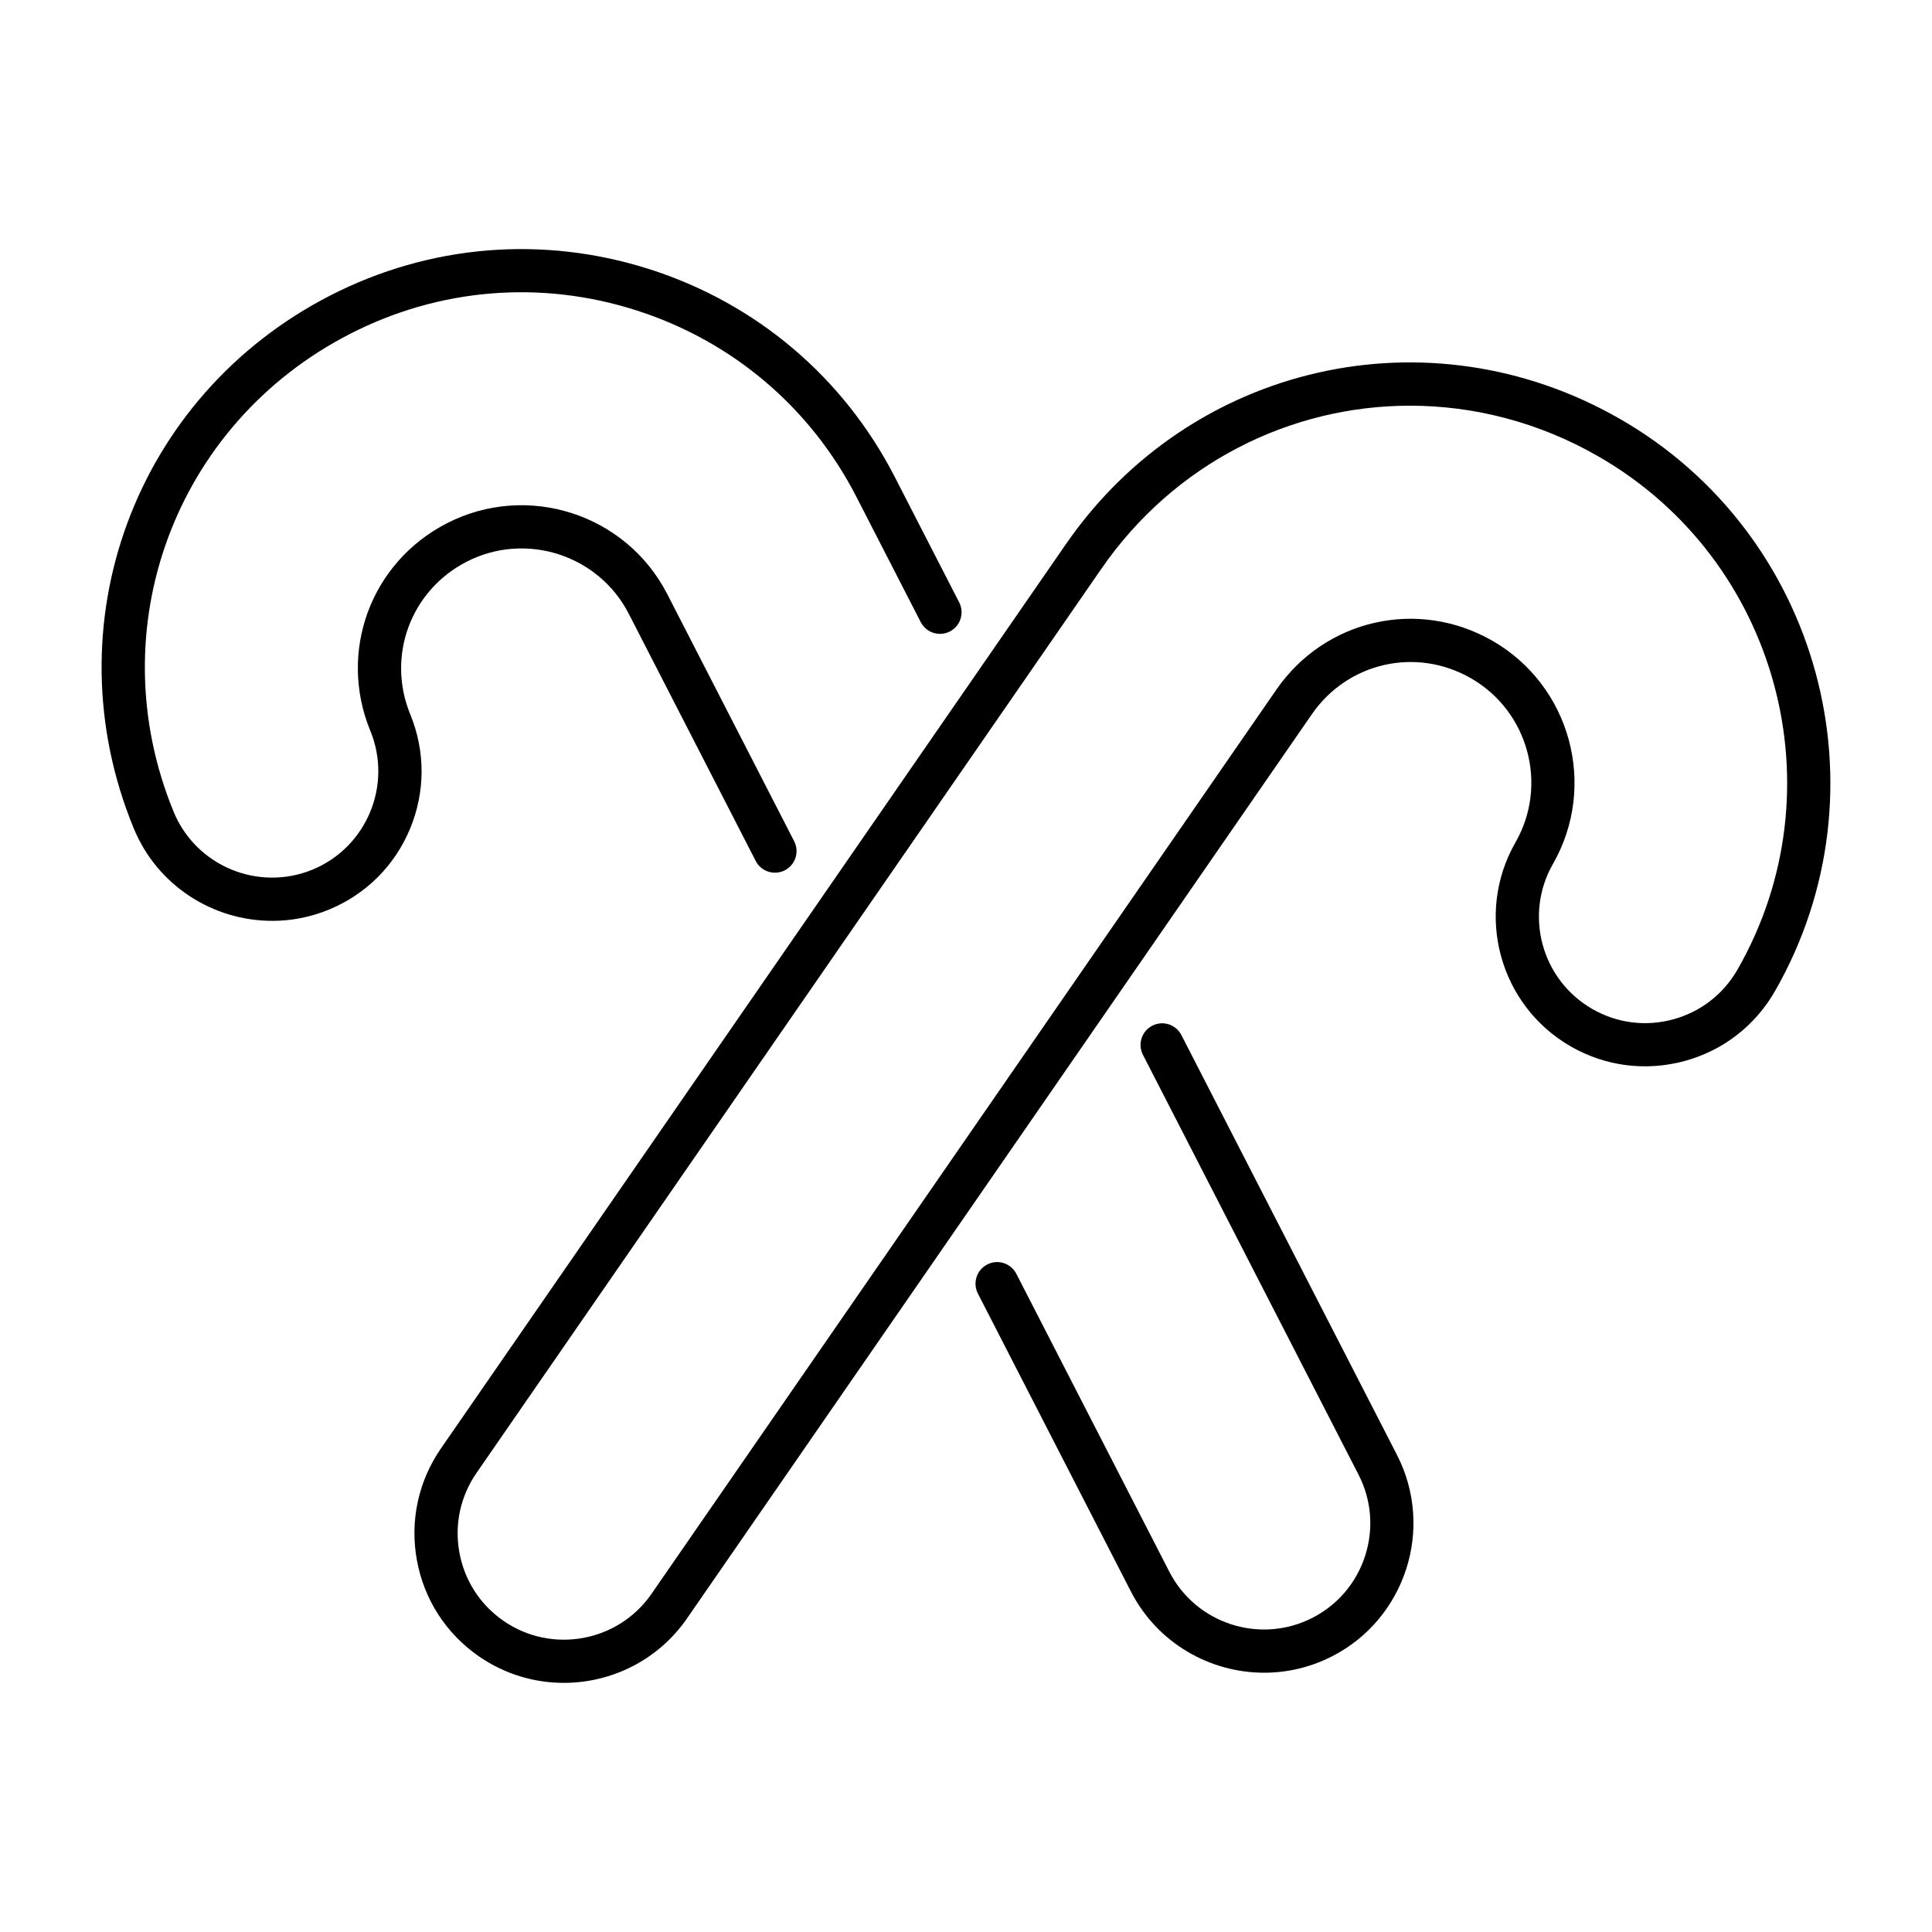
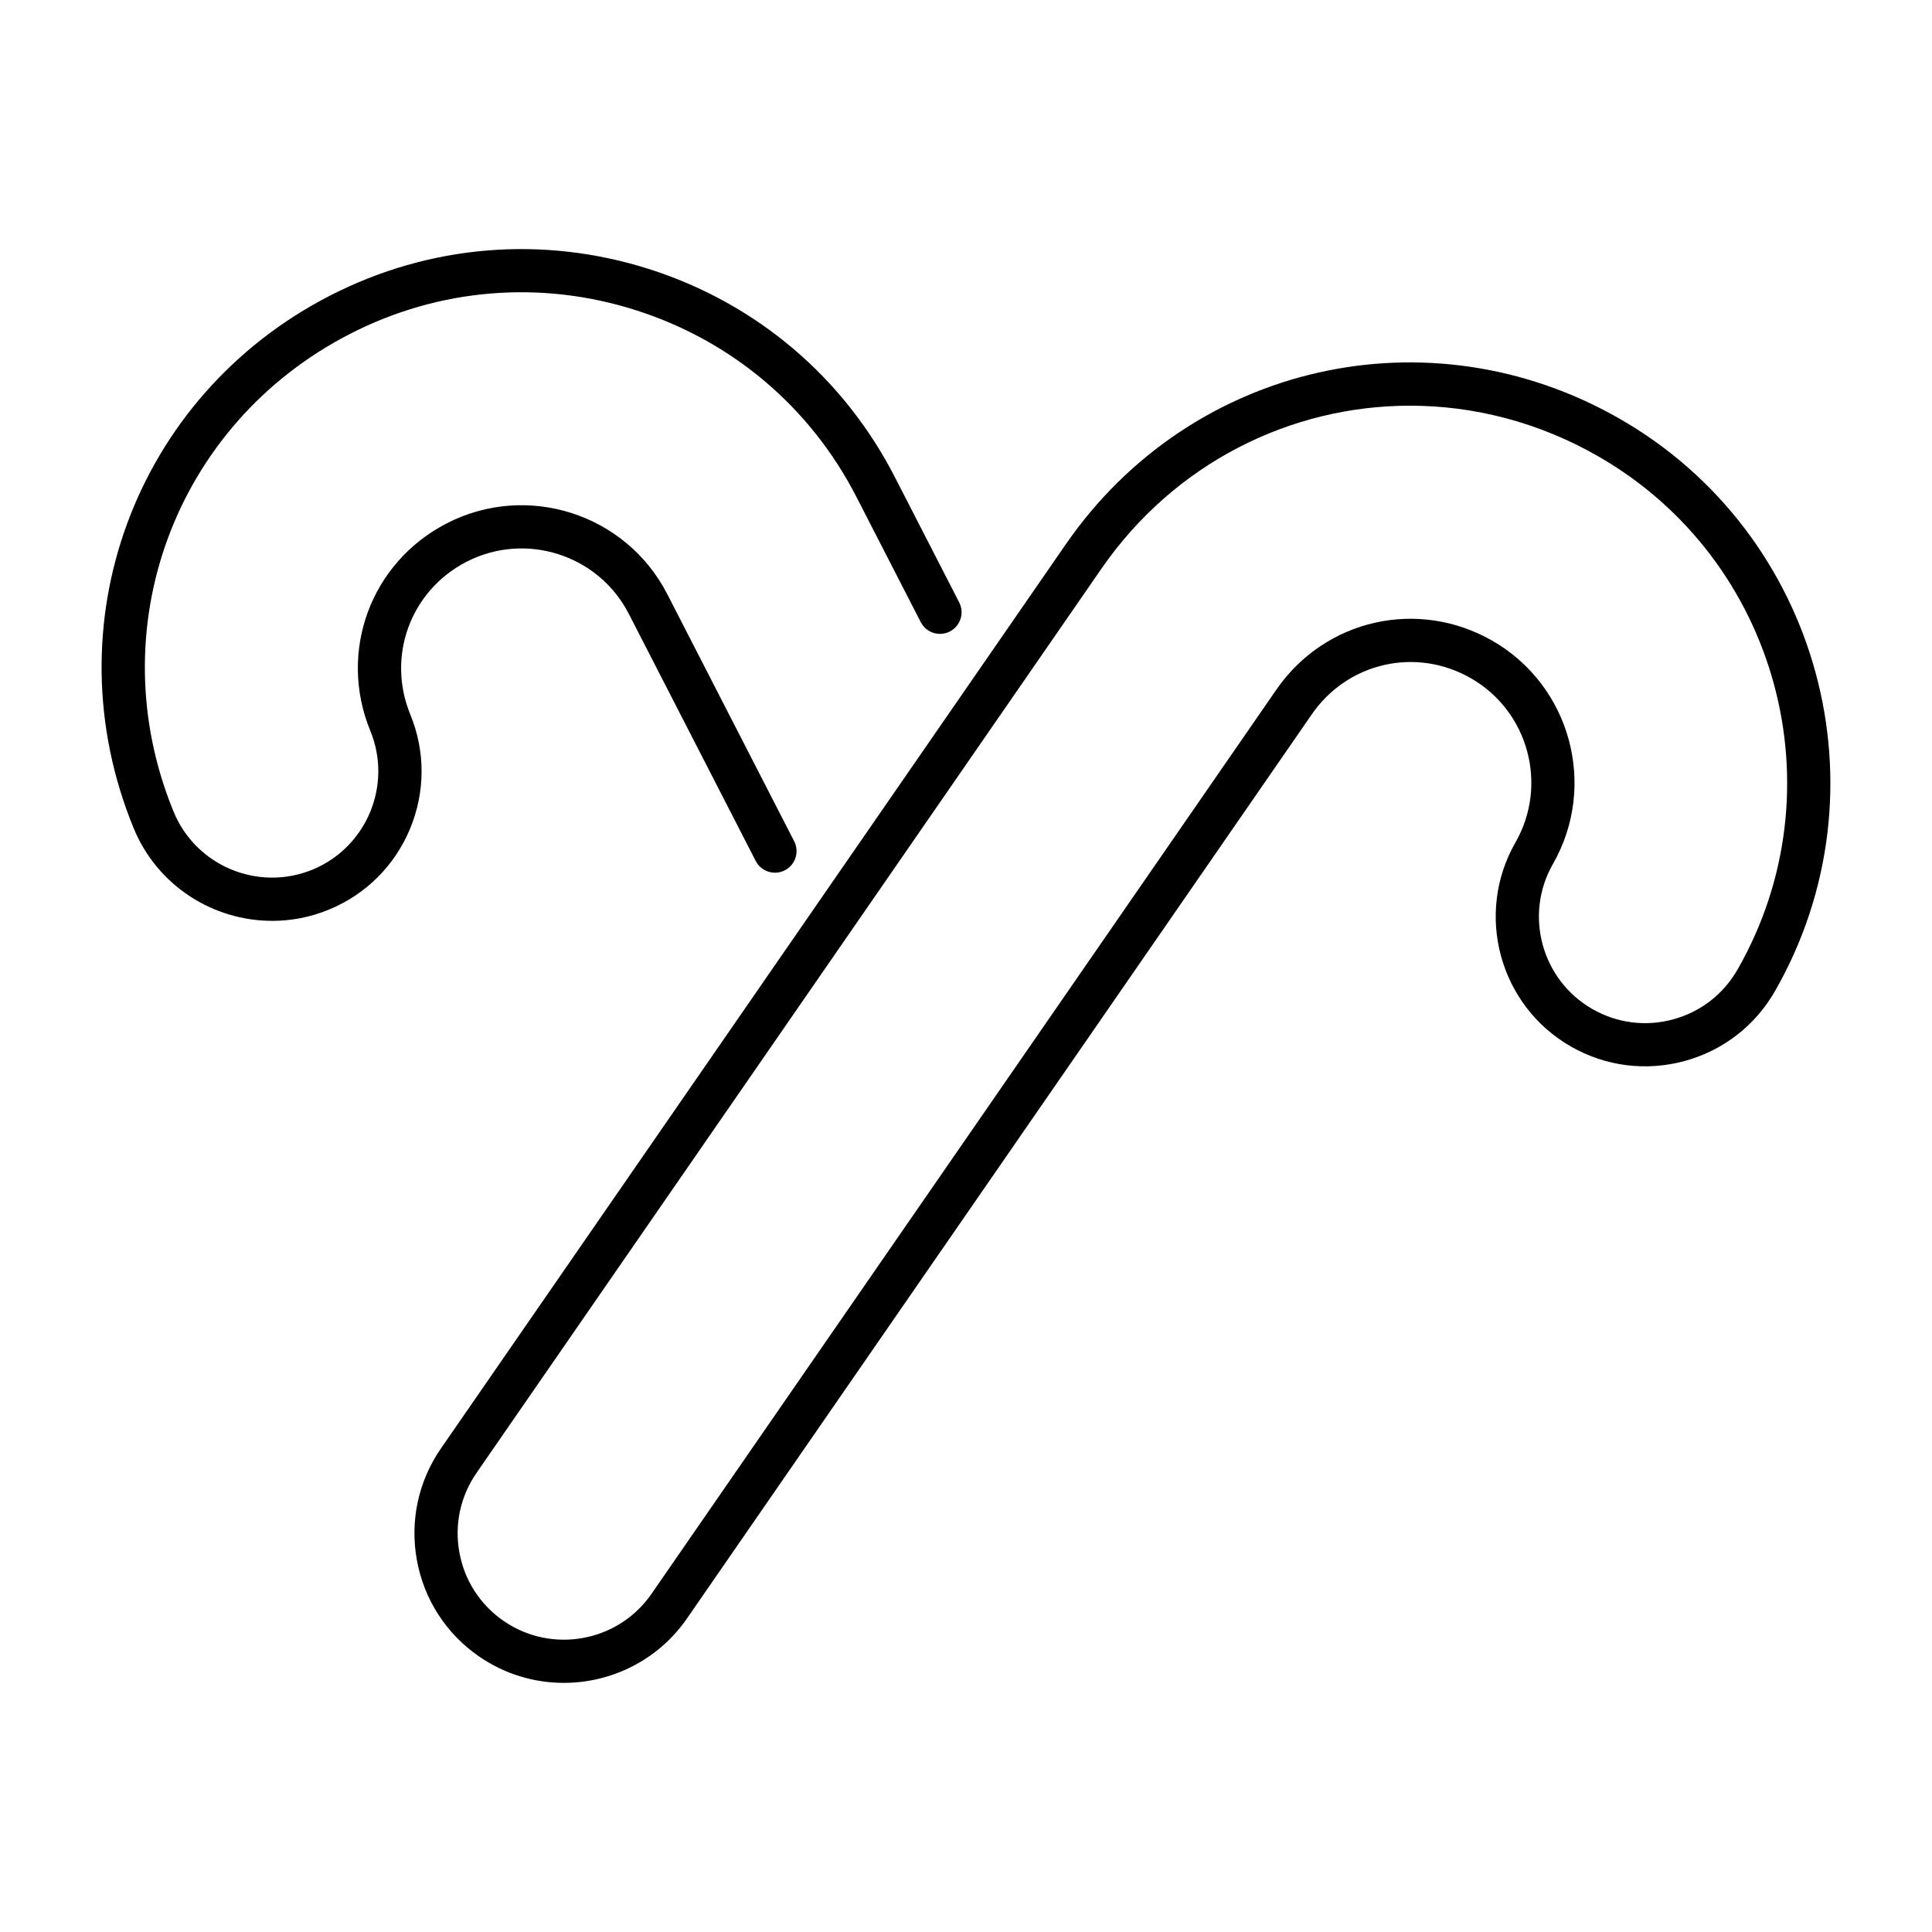
<svg xmlns="http://www.w3.org/2000/svg" fill="#000000" width="800px" height="800px" version="1.1" viewBox="144 144 512 512">
  <g>
-     <path d="m573.15 254.93c-50.535-28.91-113.59-14.613-146.68 33.281l-165.6 239.62c-6.019 8.703-8.285 19.238-6.387 29.652 1.902 10.41 7.742 19.461 16.453 25.484 6.859 4.734 14.703 7.012 22.477 7.012 12.586 0 24.98-5.973 32.656-17.086l165.6-239.63c9.504-13.738 27.59-17.848 42.102-9.543 15.27 8.738 20.582 28.273 11.84 43.535-10.859 18.969-4.262 43.23 14.703 54.086 9.188 5.262 19.871 6.613 30.09 3.848 10.215-2.773 18.734-9.363 23.996-18.551 30.453-53.203 11.949-121.26-41.25-151.71zm31.309 146.02c-3.742 6.535-9.797 11.223-17.059 13.195-7.269 1.98-14.867 1.008-21.395-2.738-13.484-7.715-18.176-24.969-10.457-38.453 11.871-20.746 4.652-47.289-16.09-59.168-19.695-11.27-44.297-5.703-57.207 12.977l-165.6 239.63c-8.84 12.781-26.43 15.98-39.211 7.16-6.188-4.281-10.344-10.719-11.695-18.121-1.352-7.406 0.258-14.895 4.535-21.09l165.6-239.62c19.363-28.012 50.141-43.211 81.777-43.211 16.891 0 34.027 4.332 49.797 13.363 47.727 27.312 64.32 88.359 37.004 136.08z" />
+     <path d="m573.15 254.93c-50.535-28.91-113.59-14.613-146.68 33.281l-165.6 239.62c-6.019 8.703-8.285 19.238-6.387 29.652 1.902 10.41 7.742 19.461 16.453 25.484 6.859 4.734 14.703 7.012 22.477 7.012 12.586 0 24.98-5.973 32.656-17.086l165.6-239.63c9.504-13.738 27.59-17.848 42.102-9.543 15.27 8.738 20.582 28.273 11.84 43.535-10.859 18.969-4.262 43.23 14.703 54.086 9.188 5.262 19.871 6.613 30.09 3.848 10.215-2.773 18.734-9.363 23.996-18.551 30.453-53.203 11.949-121.26-41.25-151.71zm31.309 146.02c-3.742 6.535-9.797 11.223-17.059 13.195-7.269 1.98-14.867 1.008-21.395-2.738-13.484-7.715-18.176-24.969-10.457-38.453 11.871-20.746 4.652-47.289-16.09-59.168-19.695-11.27-44.297-5.703-57.207 12.977l-165.6 239.63c-8.84 12.781-26.43 15.98-39.211 7.16-6.188-4.281-10.344-10.719-11.695-18.121-1.352-7.406 0.258-14.895 4.535-21.09l165.6-239.62c19.363-28.012 50.141-43.211 81.777-43.211 16.891 0 34.027 4.332 49.797 13.363 47.727 27.312 64.32 88.359 37.004 136.08" />
    <path d="m216.13 388.04c5.004 0 10.09-0.949 15-2.969 9.789-4.019 17.434-11.613 21.516-21.387 4.074-9.766 4.109-20.543 0.09-30.332-6.348-15.457 0.078-32.867 14.945-40.5 15.625-8.012 34.91-1.852 42.953 13.809l33.641 65.508c1.438 2.797 4.871 3.914 7.711 2.477 2.812-1.441 3.918-4.898 2.477-7.711l-33.641-65.508c-10.93-21.262-37.105-29.672-58.375-18.762-20.199 10.371-28.926 34.031-20.301 55.035 5.902 14.375-0.988 30.875-15.363 36.777-14.387 5.875-30.879-0.996-36.777-15.371-19.836-48.305 0.242-102.73 46.695-126.59 23.688-12.176 50.699-14.387 76.066-6.227 25.355 8.152 46.023 25.691 58.191 49.383l17.051 33.203c1.441 2.801 4.883 3.918 7.711 2.477 2.812-1.441 3.918-4.898 2.477-7.711l-17.051-33.203c-13.562-26.41-36.605-45.969-64.879-55.055-28.27-9.062-58.391-6.602-84.801 6.957-51.789 26.602-74.164 87.27-52.051 141.12 6.277 15.305 21.105 24.582 36.715 24.574z" />
-     <path d="m491.83 572.73c-13.836 7.094-30.844 1.621-37.941-12.195l-40.547-78.957c-1.449-2.812-4.891-3.941-7.711-2.477-2.812 1.441-3.918 4.898-2.477 7.711l40.547 78.957c7.016 13.66 20.926 21.52 35.316 21.52 6.09 0 12.266-1.41 18.043-4.371 19.441-9.984 27.133-33.922 17.148-53.359l-57.133-111.26c-1.449-2.812-4.898-3.93-7.711-2.477-2.812 1.441-3.918 4.898-2.477 7.711l57.133 111.26c3.438 6.691 4.066 14.328 1.762 21.496-2.305 7.16-7.258 13.004-13.953 16.441z" />
  </g>
</svg>